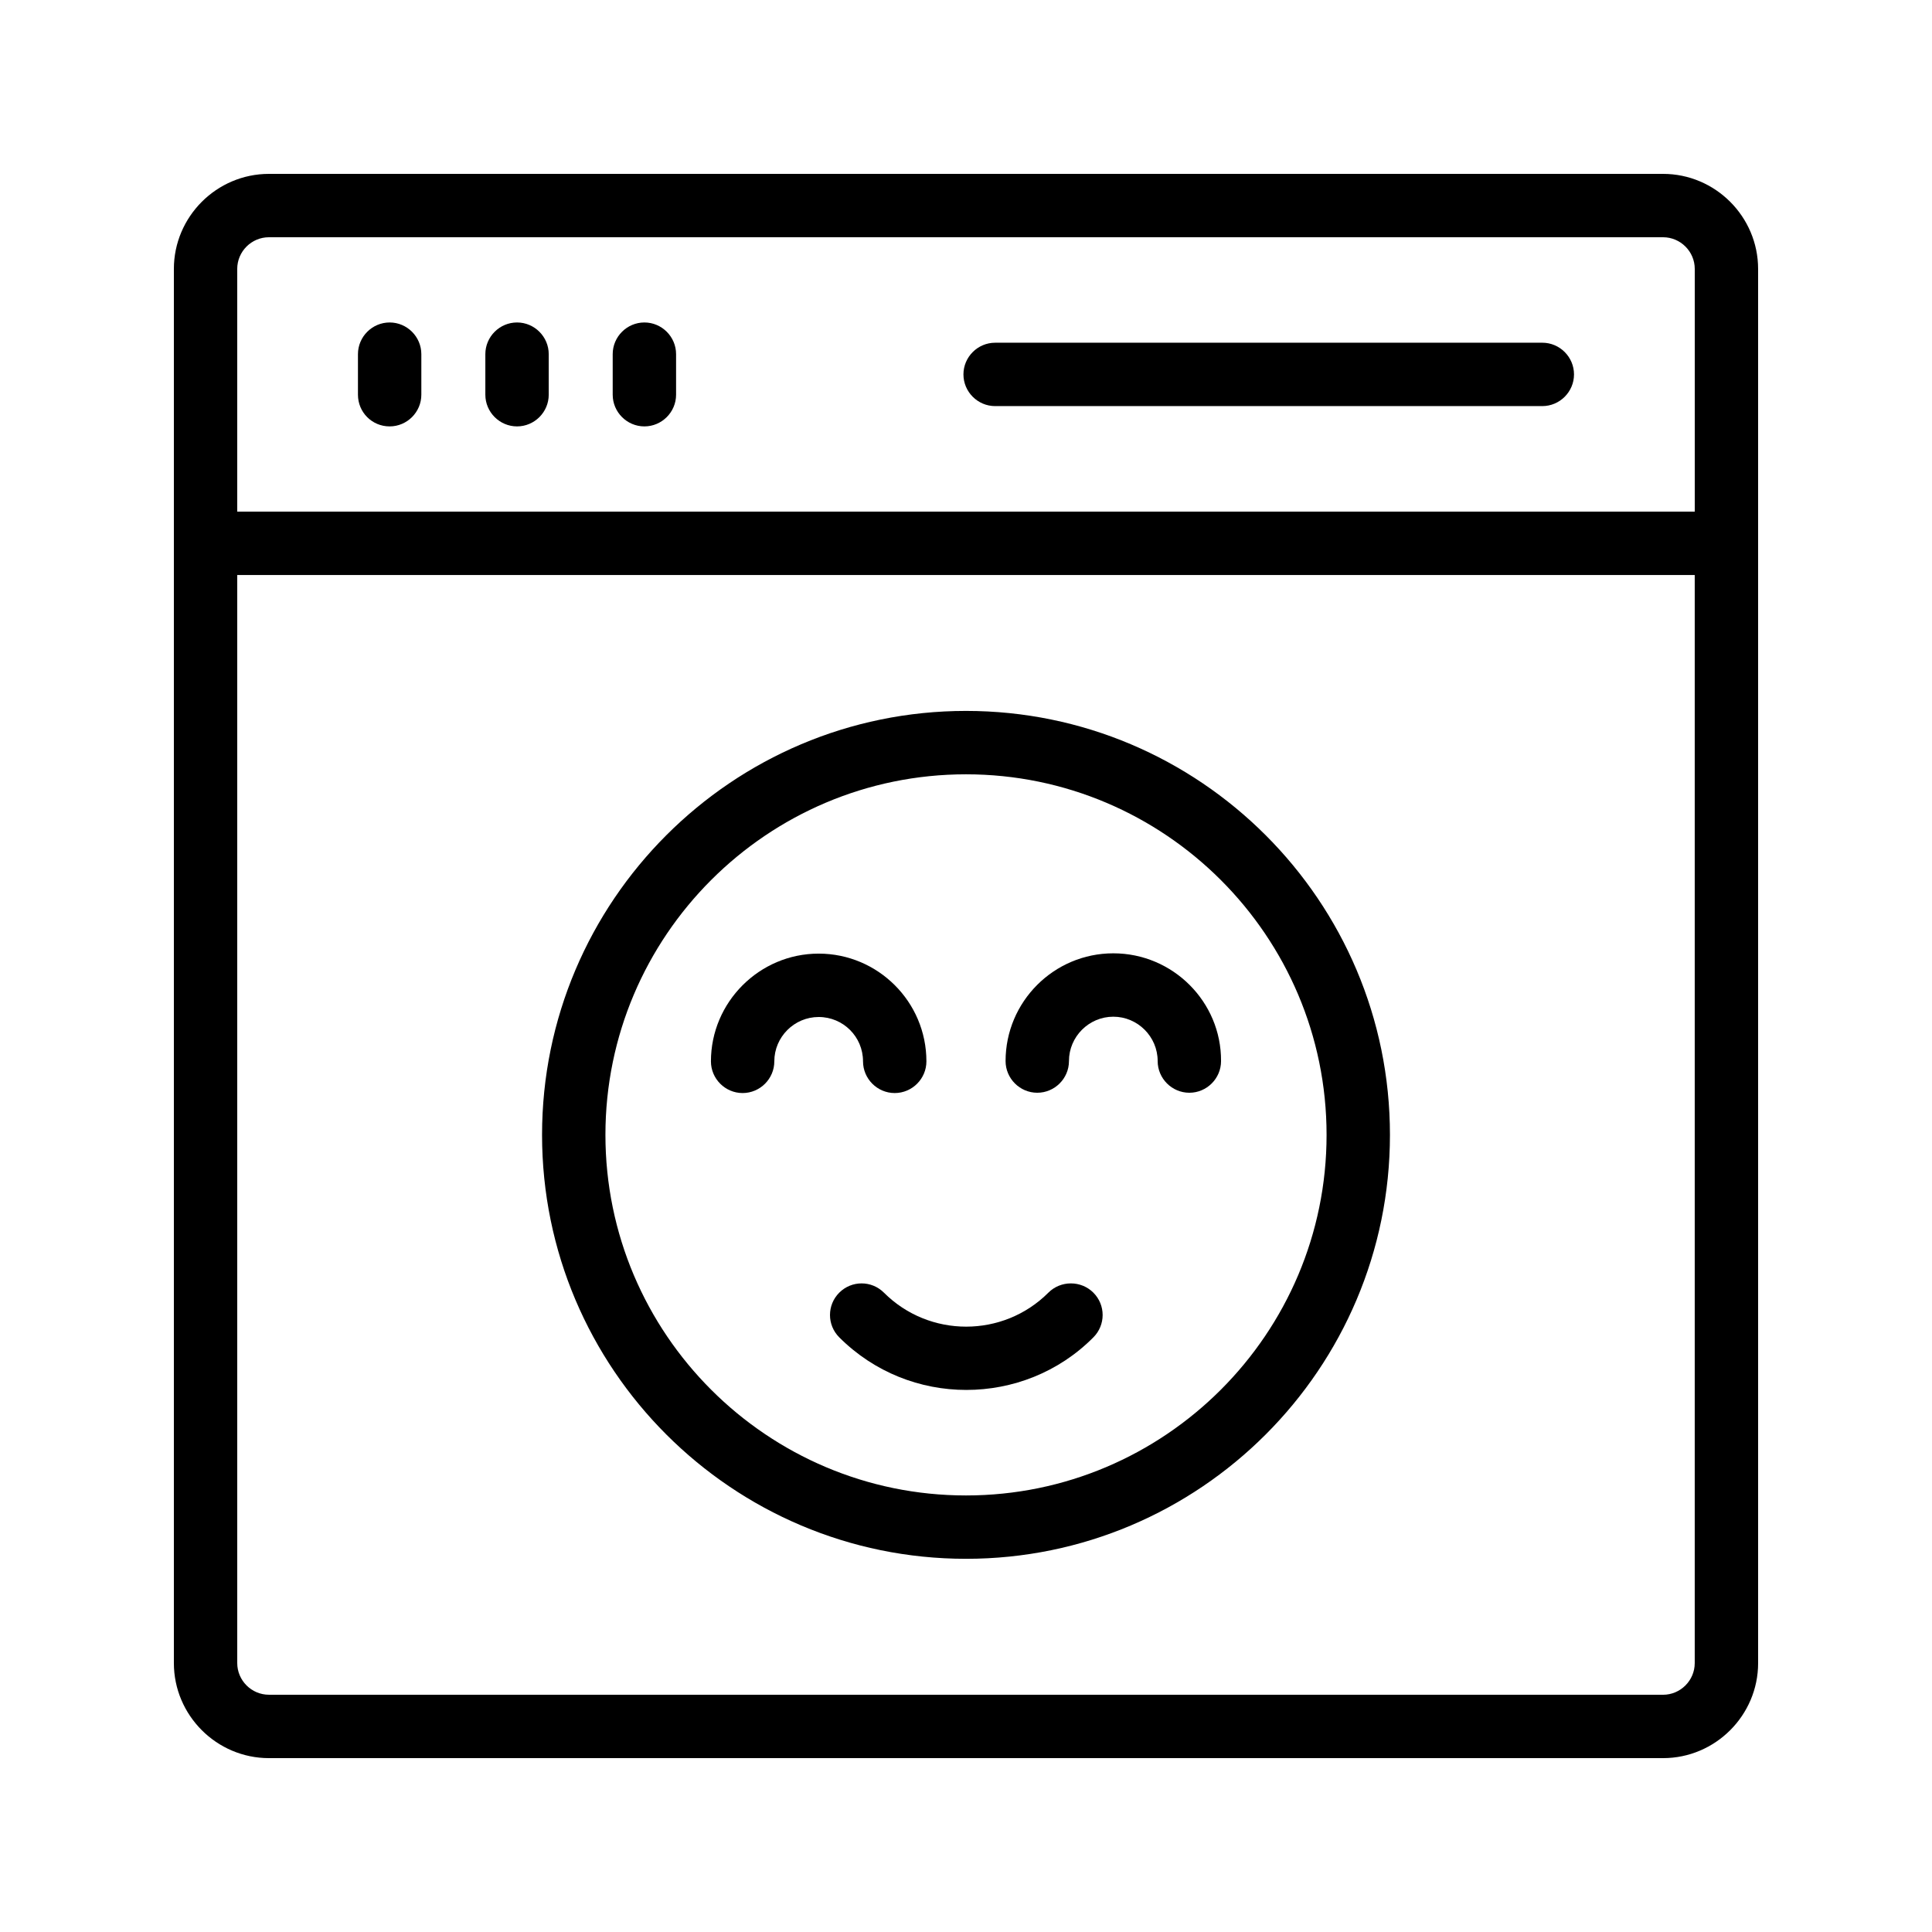
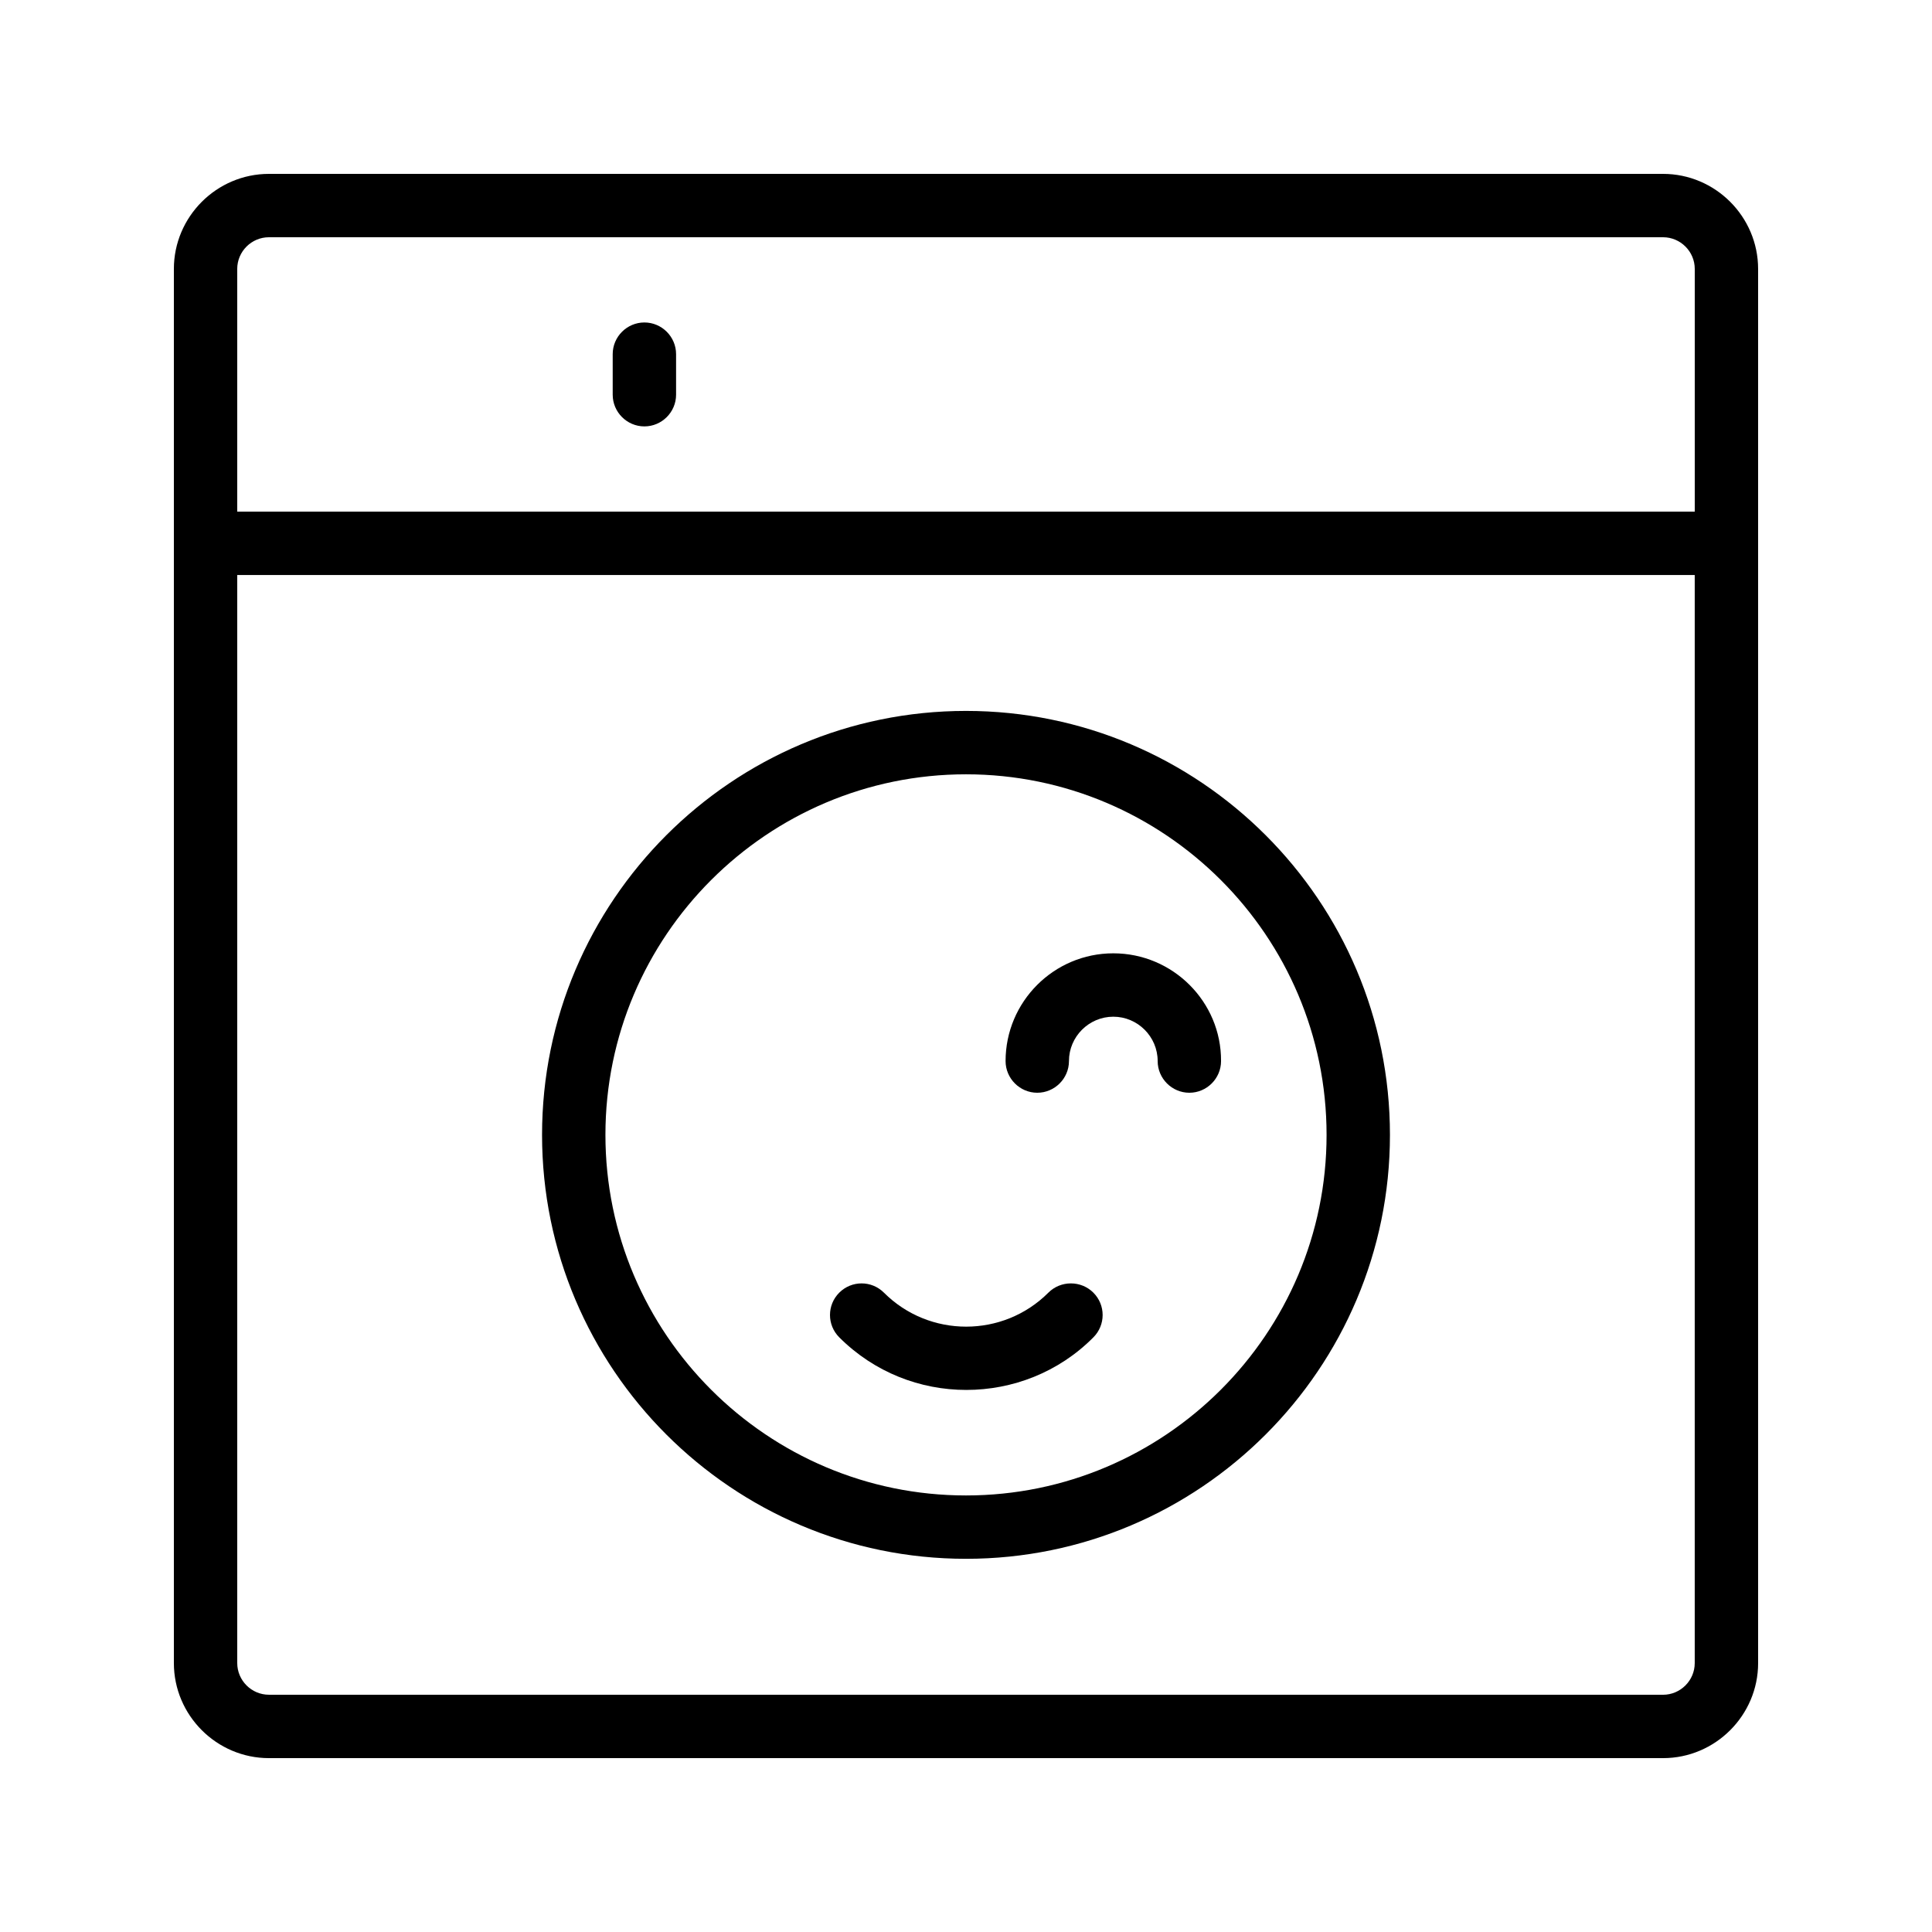
<svg xmlns="http://www.w3.org/2000/svg" fill="#000000" width="800px" height="800px" version="1.1" viewBox="144 144 512 512">
  <g>
    <path d="m584.73 190.08h-369.46c-13.855 0-25.191 11.336-25.191 25.191v369.46c0 13.855 11.336 25.191 25.191 25.191h369.46c13.855 0 25.191-11.336 25.191-25.191l-0.004-369.46c0-13.855-11.336-25.191-25.188-25.191zm-369.46 16.793h369.46c4.617 0 8.398 3.777 8.398 8.398v64.32h-386.26v-64.32c0-4.621 3.777-8.398 8.398-8.398zm369.46 386.25h-369.46c-4.617 0-8.398-3.777-8.398-8.398v-288.34h386.25v288.35c0 4.617-3.777 8.395-8.395 8.395z" />
-     <path d="m247.26 257c4.617 0 8.398-3.777 8.398-8.398v-10.746c0-4.617-3.777-8.398-8.398-8.398-4.617 0-8.398 3.777-8.398 8.398v10.746c0 4.621 3.695 8.398 8.398 8.398z" />
-     <path d="m281.02 257c4.617 0 8.398-3.777 8.398-8.398v-10.746c0-4.617-3.777-8.398-8.398-8.398-4.617 0-8.398 3.777-8.398 8.398v10.746c0 4.621 3.781 8.398 8.398 8.398z" />
    <path d="m314.77 257c4.617 0 8.398-3.777 8.398-8.398v-10.746c0-4.617-3.777-8.398-8.398-8.398-4.617 0-8.398 3.777-8.398 8.398v10.746c0.004 4.621 3.781 8.398 8.398 8.398z" />
-     <path d="m407.72 251.62h145.01c4.617 0 8.398-3.777 8.398-8.398 0-4.617-3.777-8.398-8.398-8.398l-145.01 0.004c-4.617 0-8.398 3.777-8.398 8.398 0.004 4.617 3.781 8.395 8.398 8.395z" />
    <path d="m400 332.4c-61.969 0-112.35 50.383-112.35 112.35 0 61.969 50.383 112.35 112.35 112.35 61.969 0 112.35-50.383 112.35-112.35s-50.379-112.35-112.35-112.35zm0 207.91c-52.648 0-95.555-42.824-95.555-95.555-0.004-52.73 42.906-95.555 95.555-95.555s95.555 42.824 95.555 95.555c0 52.73-42.906 95.555-95.555 95.555z" />
    <path d="m421.83 486.57c-12.008 12.008-31.57 12.008-43.578 0-3.273-3.273-8.566-3.273-11.84 0-3.273 3.273-3.273 8.566 0 11.84 9.32 9.32 21.496 13.938 33.672 13.938 12.176 0 24.434-4.617 33.672-13.938 3.273-3.273 3.273-8.566 0-11.84-3.277-3.273-8.652-3.273-11.926 0z" />
    <path d="m439.04 396.64c-15.785 0-28.551 12.848-28.551 28.551 0 4.617 3.777 8.398 8.398 8.398 4.617 0 8.398-3.777 8.398-8.398 0-6.465 5.289-11.754 11.754-11.754 6.465 0 11.754 5.289 11.754 11.754 0 4.617 3.777 8.398 8.398 8.398 4.617 0 8.398-3.777 8.398-8.398 0.082-15.703-12.766-28.551-28.551-28.551z" />
-     <path d="m372.71 425.27c0 4.617 3.777 8.398 8.398 8.398 4.617 0 8.398-3.777 8.398-8.398 0-15.785-12.848-28.551-28.551-28.551s-28.551 12.848-28.551 28.551c0 4.617 3.777 8.398 8.398 8.398 4.617 0 8.398-3.777 8.398-8.398 0-6.465 5.289-11.754 11.754-11.754 6.465-0.004 11.754 5.203 11.754 11.754z" />
  </g>
</svg>